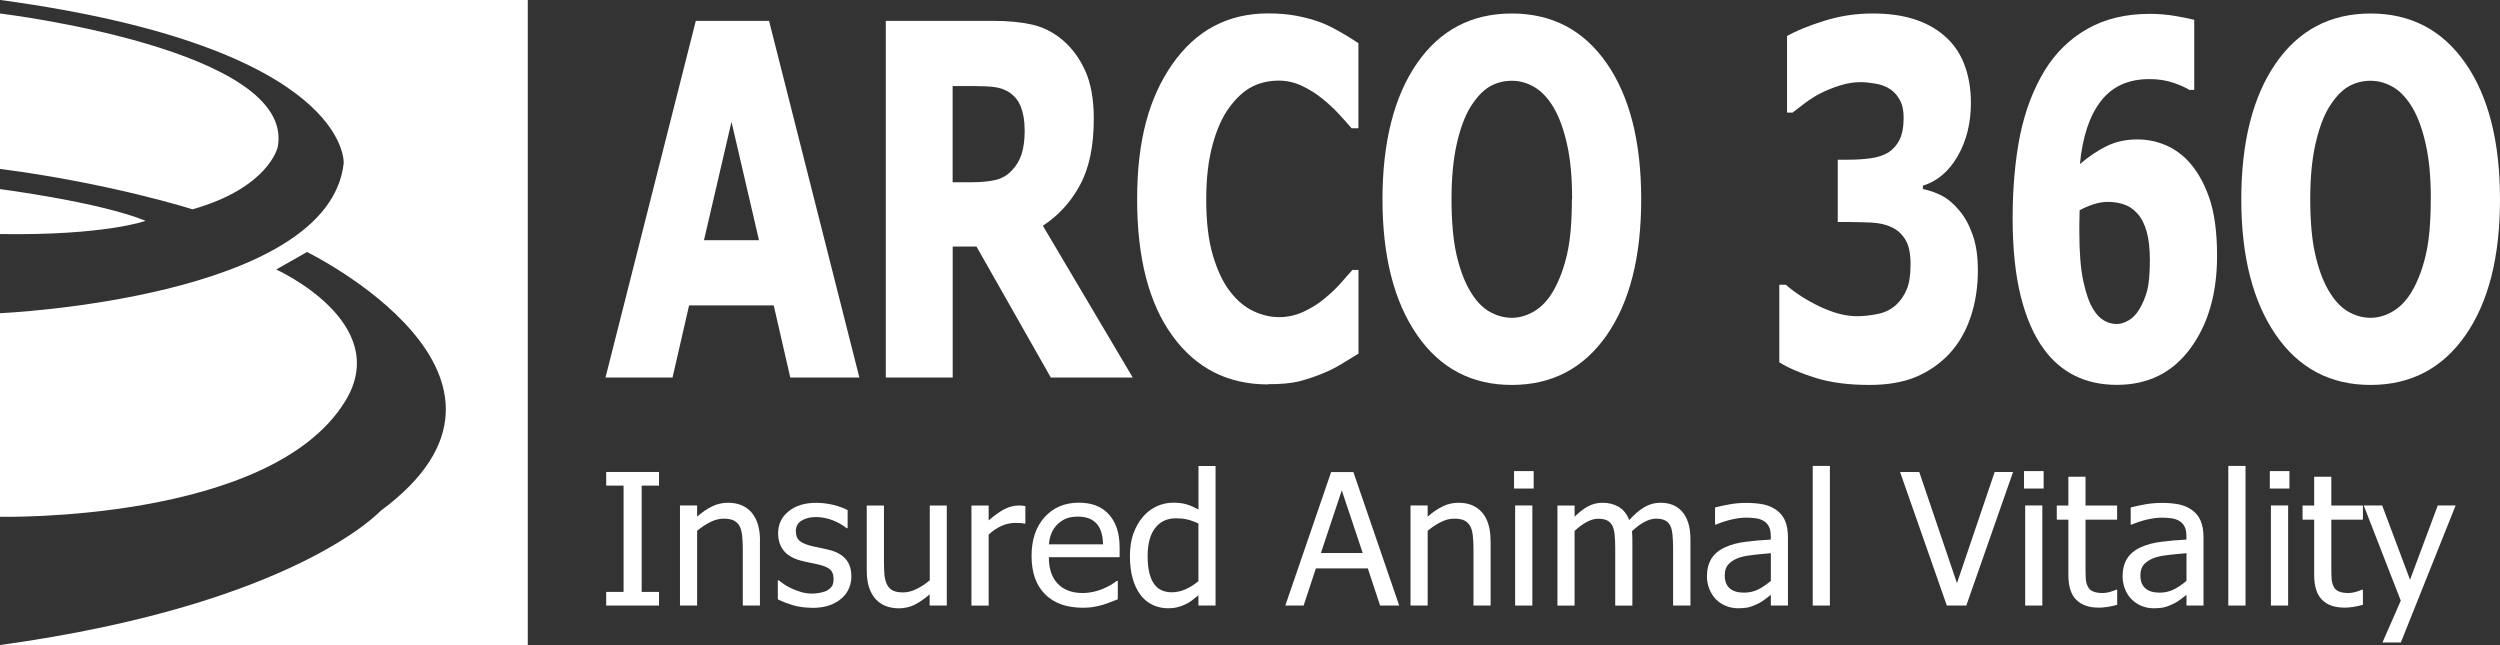
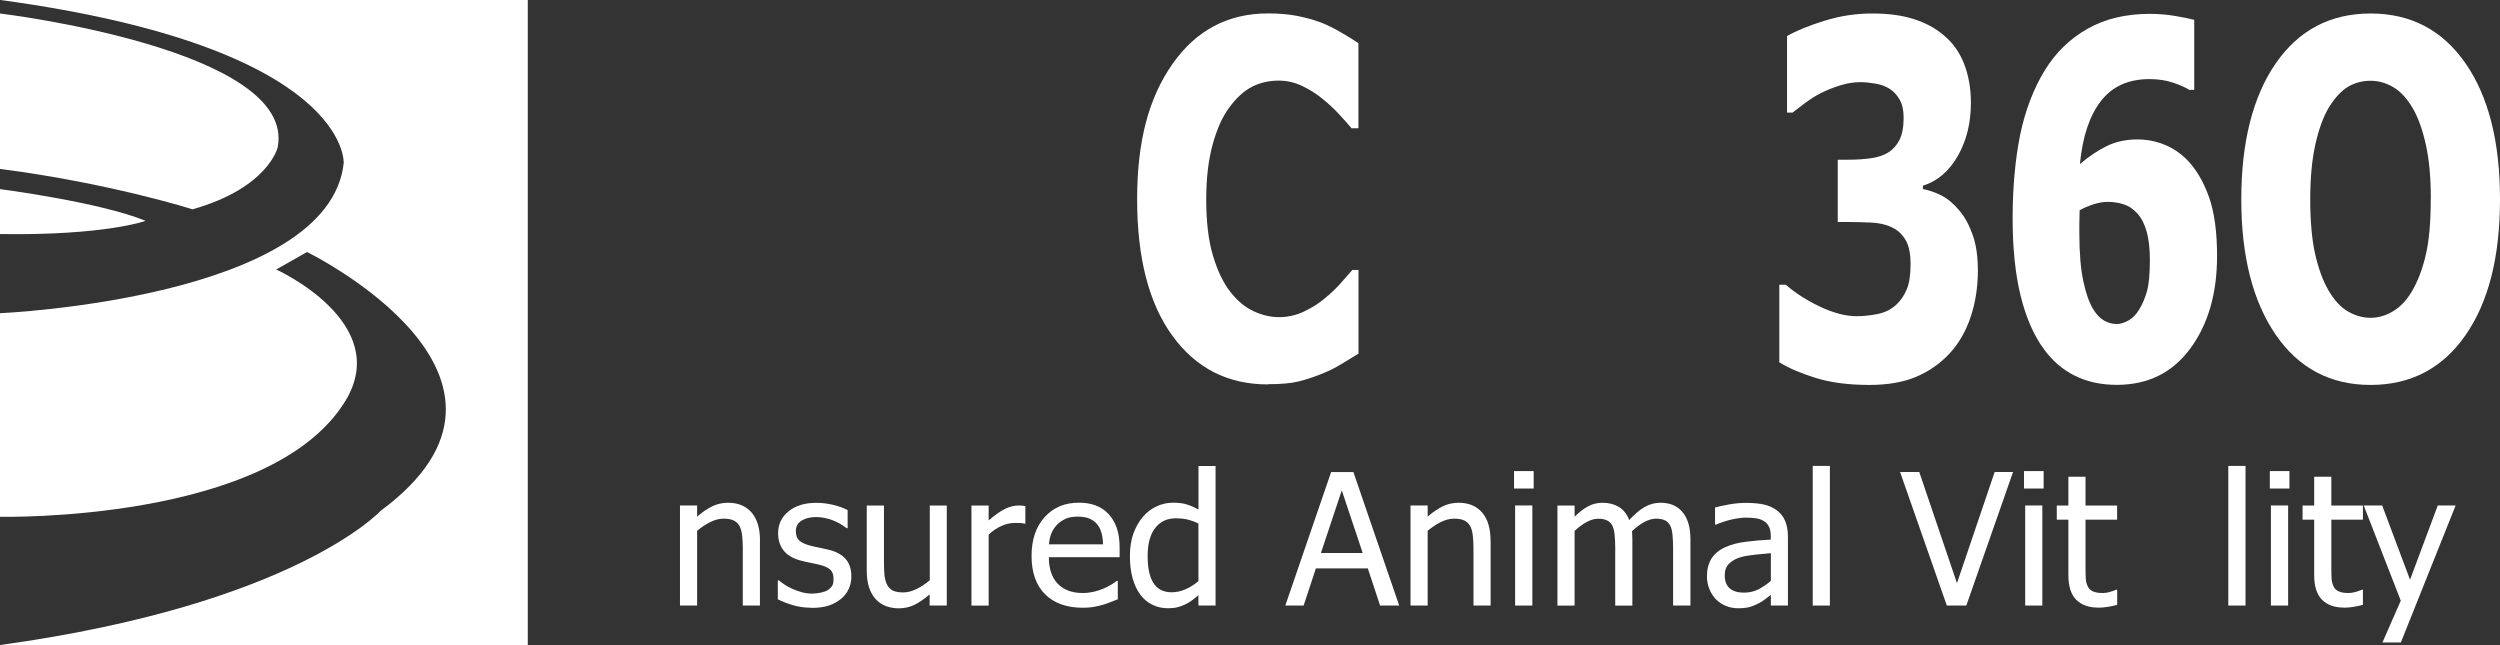
<svg xmlns="http://www.w3.org/2000/svg" id="Layer_2" viewBox="0 0 342.66 88.41">
  <rect x="0" y="0" width="342.66" height="88.41" fill="#333333" stroke="none" />
  <defs>
    <style>      .cls-1 {        fill: #fff;      }    </style>
  </defs>
  <g id="Layer_1-2" data-name="Layer_1">
-     <path class="cls-1" d="M96.49,32.92h7.54l-3.77-16.22-3.77,16.22ZM92.19,51.75h-9.2L95.37,2.86h10.04l12.38,48.89h-9.47l-2.27-9.89h-11.6l-2.27,9.89Z" />
-     <path class="cls-1" d="M140.44,17.78c0-1.23-.18-2.28-.53-3.17-.35-.89-.94-1.57-1.75-2.06-.57-.33-1.21-.54-1.91-.62-.7-.09-1.58-.13-2.62-.13h-3.06v13.18h2.62c1.27,0,2.36-.11,3.25-.31.89-.21,1.65-.65,2.27-1.33.59-.61,1.03-1.35,1.31-2.2.28-.85.43-1.97.43-3.35M142.94,30.94l12.32,20.81h-11.23l-10.19-17.96h-3.26v17.96h-9.17V2.86h14.74c2.04,0,3.8.17,5.31.51,1.51.34,2.9,1.04,4.18,2.11,1.31,1.12,2.35,2.53,3.12,4.25.77,1.72,1.16,3.9,1.16,6.55,0,3.74-.63,6.77-1.9,9.1-1.26,2.33-2.96,4.18-5.08,5.56Z" />
    <path class="cls-1" d="M173.78,52.69c-5.49,0-9.85-2.22-13.08-6.66-3.23-4.44-4.84-10.67-4.84-18.72s1.62-13.94,4.85-18.55c3.23-4.61,7.6-6.92,13.09-6.92,1.46,0,2.77.11,3.93.33,1.16.22,2.28.53,3.34.92.84.33,1.75.78,2.73,1.35.98.57,1.78,1.06,2.39,1.48v11.66h-.94c-.44-.52-1-1.15-1.67-1.88-.67-.73-1.43-1.44-2.29-2.14-.85-.7-1.79-1.29-2.82-1.78-1.02-.49-2.09-.73-3.21-.73-1.33,0-2.55.28-3.65.84-1.1.56-2.16,1.52-3.16,2.9-.92,1.25-1.67,2.93-2.25,5.05-.58,2.12-.87,4.62-.87,7.51,0,3.04.3,5.59.91,7.65.61,2.06,1.4,3.73,2.39,5,.95,1.22,2.01,2.11,3.18,2.65,1.17.55,2.34.82,3.51.82s2.37-.26,3.47-.8c1.1-.53,2.02-1.12,2.78-1.77.82-.67,1.54-1.35,2.16-2.05.62-.69,1.16-1.31,1.63-1.85h.84v11.47c-.67.41-1.45.89-2.33,1.42-.88.54-1.79.99-2.73,1.36-1.15.46-2.22.81-3.22,1.05-1,.24-2.38.36-4.13.36" />
-     <path class="cls-1" d="M215.48,27.29c0-2.91-.22-5.39-.68-7.44-.45-2.05-1.06-3.73-1.81-5.04-.79-1.34-1.68-2.29-2.67-2.87-.99-.58-2.02-.87-3.09-.87-1.13,0-2.16.27-3.08.81-.92.54-1.8,1.49-2.66,2.87-.76,1.27-1.37,2.96-1.84,5.06-.47,2.1-.7,4.61-.7,7.52s.22,5.49.66,7.47c.45,1.98,1.05,3.64,1.82,4.98.79,1.36,1.68,2.33,2.68,2.91,1,.58,2.04.87,3.1.87s2.13-.31,3.15-.94c1.02-.62,1.9-1.59,2.63-2.9.79-1.42,1.4-3.08,1.82-4.98.43-1.89.64-4.38.64-7.44M224.95,27.32c0,7.9-1.58,14.11-4.74,18.64-3.16,4.53-7.5,6.8-13,6.8s-9.85-2.29-13-6.88c-3.15-4.58-4.72-10.77-4.72-18.56s1.57-14.07,4.72-18.63c3.15-4.56,7.48-6.84,13-6.84s9.84,2.27,13,6.81c3.16,4.54,4.74,10.76,4.74,18.66Z" />
    <path class="cls-1" d="M271.1,36.93c0,2.39-.33,4.56-1,6.53-.66,1.97-1.64,3.65-2.92,5.03-1.3,1.38-2.82,2.43-4.57,3.17-1.75.73-3.88,1.1-6.39,1.1-2.85,0-5.3-.32-7.35-.96-2.04-.63-3.71-1.35-4.99-2.14v-10.63h.89c1.35,1.17,2.93,2.17,4.75,3.03,1.82.85,3.48,1.28,4.97,1.28.89,0,1.86-.1,2.9-.31,1.04-.21,1.92-.67,2.63-1.37.56-.55,1.01-1.23,1.34-2.04.34-.8.51-1.95.51-3.43s-.24-2.58-.72-3.36c-.48-.78-1.11-1.35-1.91-1.7-.79-.38-1.74-.58-2.85-.63-1.11-.04-2.08-.07-2.92-.07h-1.58v-8.54h1.46c1.12,0,2.14-.07,3.08-.2.93-.13,1.73-.39,2.39-.79.65-.42,1.17-1,1.54-1.74.37-.75.56-1.76.56-3.03,0-.99-.17-1.79-.52-2.42-.34-.62-.77-1.11-1.28-1.46-.59-.4-1.28-.66-2.07-.79-.79-.13-1.46-.2-2.02-.2-.9,0-1.82.14-2.76.43-.94.29-1.85.65-2.73,1.09-.69.35-1.41.81-2.17,1.37-.75.56-1.31.99-1.67,1.28h-.76V4.94c1.26-.72,2.97-1.42,5.11-2.09,2.14-.67,4.33-1,6.56-1s4.08.25,5.68.76c1.6.5,2.97,1.24,4.1,2.2,1.25,1.03,2.18,2.33,2.81,3.92.62,1.59.94,3.37.94,5.37,0,2.78-.61,5.21-1.81,7.3-1.21,2.09-2.79,3.44-4.77,4.05v.46c.87.17,1.72.47,2.55.89.83.42,1.64,1.1,2.42,2.03.74.85,1.35,1.95,1.83,3.3.49,1.35.73,2.95.73,4.81" />
    <path class="cls-1" d="M293.19,42.45c.48-.79.84-1.65,1.1-2.58.25-.93.38-2.34.38-4.22,0-1.58-.15-2.88-.44-3.91-.29-1.03-.71-1.85-1.26-2.46-.54-.61-1.16-1.03-1.85-1.26-.69-.23-1.42-.35-2.19-.35-.64,0-1.3.11-1.98.33-.68.22-1.32.49-1.91.82,0,.22,0,.58-.02,1.08-.02.5-.02,1.14-.02,1.9,0,2.8.18,5.06.55,6.76.37,1.71.83,3,1.39,3.88.43.7.92,1.2,1.47,1.51.55.31,1.13.46,1.73.46.49,0,1.02-.16,1.6-.49.57-.33,1.06-.82,1.45-1.48M303.88,35.07c0,5.15-1.22,9.38-3.67,12.7-2.45,3.32-5.8,4.98-10.07,4.98-2.13,0-4.04-.41-5.71-1.23-1.67-.82-3.09-2.03-4.26-3.63-1.39-1.88-2.46-4.31-3.2-7.29-.74-2.98-1.11-6.54-1.11-10.68s.35-8.1,1.03-11.43c.69-3.33,1.81-6.28,3.37-8.84,1.49-2.43,3.44-4.33,5.85-5.7,2.41-1.37,5.26-2.05,8.56-2.05,1.2,0,2.4.1,3.6.31,1.21.21,2.03.38,2.48.51v9.6h-.67c-.43-.28-1.13-.6-2.11-.95-.99-.35-2.11-.53-3.37-.53-2.87,0-5.08,1-6.64,3.01-1.56,2.01-2.52,4.89-2.88,8.64,1.2-1.03,2.42-1.85,3.66-2.46,1.24-.61,2.64-.92,4.2-.92,1.31,0,2.55.24,3.71.71,1.16.47,2.19,1.16,3.09,2.06,1.26,1.29,2.27,2.99,3.02,5.09.75,2.1,1.12,4.8,1.12,8.09Z" />
    <path class="cls-1" d="M333.18,27.29c0-2.91-.22-5.39-.68-7.44-.45-2.05-1.05-3.73-1.81-5.04-.79-1.34-1.68-2.29-2.67-2.87-.99-.58-2.02-.87-3.09-.87-1.13,0-2.16.27-3.08.81-.92.54-1.81,1.49-2.66,2.87-.76,1.27-1.37,2.96-1.84,5.06-.47,2.1-.7,4.61-.7,7.52s.22,5.49.67,7.47c.44,1.98,1.05,3.64,1.82,4.98.79,1.36,1.68,2.33,2.68,2.91,1,.58,2.04.87,3.1.87s2.13-.31,3.15-.94c1.02-.62,1.9-1.59,2.64-2.9.79-1.42,1.4-3.08,1.82-4.98.43-1.89.64-4.38.64-7.44M342.66,27.32c0,7.9-1.58,14.11-4.74,18.64-3.16,4.53-7.5,6.8-13,6.8s-9.85-2.29-13-6.88c-3.14-4.58-4.72-10.77-4.72-18.56s1.57-14.07,4.72-18.63c3.15-4.56,7.48-6.84,13-6.84s9.84,2.27,13,6.81c3.16,4.54,4.74,10.76,4.74,18.66Z" />
-     <polygon class="cls-1" points="90.33 81.13 90.33 83 83.09 83 83.09 81.13 85.47 81.13 85.47 66.56 83.09 66.56 83.09 64.69 90.33 64.69 90.33 66.56 87.95 66.56 87.95 81.13 90.33 81.13" />
    <path class="cls-1" d="M104.16,74.09v8.91h-2.35v-7.82c0-.63-.03-1.22-.09-1.76-.06-.55-.18-.98-.35-1.31-.19-.34-.46-.6-.8-.77-.34-.17-.81-.25-1.4-.25s-1.18.15-1.8.46c-.62.31-1.23.71-1.82,1.2v10.25h-2.35v-13.72h2.35v1.53c.7-.61,1.39-1.08,2.07-1.41.68-.33,1.4-.49,2.16-.49,1.38,0,2.45.44,3.23,1.33.77.89,1.16,2.18,1.16,3.86" />
    <path class="cls-1" d="M111.23,83.3c-.93,0-1.8-.12-2.61-.37-.81-.25-1.48-.51-2.01-.79v-2.6h.12c.2.16.43.33.7.52.27.19.63.39,1.07.6.4.18.83.34,1.31.49.48.14.97.21,1.49.21.37,0,.77-.04,1.19-.13.42-.09.74-.2.94-.33.29-.19.5-.39.63-.61.13-.21.19-.54.19-.96,0-.55-.15-.97-.45-1.25-.3-.28-.83-.52-1.59-.7-.3-.07-.69-.16-1.18-.25-.48-.1-.93-.2-1.34-.31-1.07-.3-1.84-.77-2.32-1.41-.48-.63-.72-1.4-.72-2.3,0-1.24.47-2.24,1.43-3.02.95-.78,2.21-1.17,3.79-1.17.77,0,1.55.09,2.33.28.78.19,1.44.43,1.98.72v2.48h-.13c-.6-.47-1.26-.85-2-1.12-.73-.27-1.47-.41-2.22-.41s-1.42.16-1.95.48c-.53.32-.8.81-.8,1.45,0,.58.16,1,.47,1.29.31.28.81.51,1.5.7.35.09.74.18,1.17.26.43.09.88.19,1.36.3,1.03.25,1.81.68,2.33,1.27.52.59.78,1.39.78,2.41,0,.59-.12,1.15-.36,1.68-.24.53-.58.98-1.04,1.36-.5.41-1.06.72-1.69.93-.63.21-1.42.32-2.37.32" />
    <path class="cls-1" d="M129.77,69.28v13.72h-2.35v-1.53c-.73.62-1.41,1.1-2.06,1.42-.65.32-1.38.49-2.17.49-.61,0-1.18-.1-1.72-.29-.54-.2-1.01-.51-1.41-.93-.4-.43-.71-.96-.93-1.61-.22-.65-.33-1.43-.33-2.36v-8.9h2.36v7.82c0,.73.03,1.33.08,1.81.06.48.18.9.37,1.26.19.35.45.61.78.77.33.16.8.25,1.42.25.58,0,1.19-.16,1.84-.48.65-.32,1.24-.72,1.79-1.19v-10.24h2.35Z" />
    <path class="cls-1" d="M140.54,69.35v2.42h-.12c-.18-.05-.36-.07-.56-.08-.2-.01-.43-.02-.7-.02-.63,0-1.26.14-1.88.41-.62.27-1.22.67-1.77,1.2v9.73h-2.36v-13.72h2.36v2.04c.86-.74,1.6-1.27,2.24-1.58.64-.31,1.25-.46,1.85-.46.24,0,.42,0,.54.02.12.01.26.03.41.06" />
    <path class="cls-1" d="M143.77,74.61h7.42c-.02-.62-.09-1.16-.23-1.61-.13-.45-.32-.83-.58-1.14-.28-.34-.63-.6-1.06-.78-.43-.18-.97-.27-1.6-.27s-1.16.09-1.6.27c-.44.19-.84.45-1.2.8-.35.36-.62.76-.8,1.2-.19.44-.3.95-.35,1.53M148.43,83.3c-2.23,0-3.96-.62-5.19-1.85-1.23-1.23-1.85-2.98-1.85-5.24s.6-4.01,1.79-5.33c1.19-1.32,2.76-1.98,4.68-1.98.87,0,1.64.12,2.3.37.67.25,1.25.63,1.75,1.15.5.52.88,1.17,1.15,1.92.27.76.4,1.69.4,2.78v1.25h-9.7c0,1.59.41,2.81,1.23,3.65.82.84,1.95,1.26,3.4,1.26.52,0,1.03-.06,1.52-.17.5-.12.95-.26,1.35-.44.43-.19.78-.37,1.08-.55.29-.18.53-.34.73-.5h.14v2.52c-.28.11-.62.24-1.03.4-.41.16-.78.29-1.1.38-.46.12-.88.22-1.25.28-.37.06-.84.1-1.41.1Z" />
    <path class="cls-1" d="M164.26,79.65v-7.9c-.58-.27-1.11-.45-1.57-.56-.46-.1-.97-.15-1.51-.15-1.21,0-2.16.44-2.85,1.33-.69.89-1.03,2.17-1.03,3.84s.26,2.84.79,3.69c.53.85,1.37,1.28,2.53,1.28.62,0,1.24-.14,1.87-.41.63-.28,1.22-.65,1.77-1.12M166.61,63.86v19.14h-2.35v-1.41c-.37.3-.69.55-.95.75-.27.2-.58.38-.94.54-.34.16-.68.28-1.04.36-.36.09-.77.13-1.25.13-.76,0-1.47-.16-2.11-.47-.65-.31-1.2-.76-1.65-1.36-.46-.61-.81-1.35-1.07-2.24-.25-.89-.38-1.91-.38-3.06s.16-2.24.48-3.12c.32-.88.76-1.65,1.32-2.3.51-.6,1.12-1.07,1.85-1.41.72-.34,1.48-.51,2.28-.51.7,0,1.31.07,1.83.23.52.15,1.06.39,1.64.71v-5.97h2.35Z" />
    <path class="cls-1" d="M181.05,75.8h5.73l-2.87-8.59-2.86,8.59ZM178.68,83h-2.51l6.28-18.3h3.05l6.28,18.3h-2.62l-1.68-5.09h-7.12l-1.68,5.09Z" />
    <path class="cls-1" d="M204.31,74.09v8.91h-2.35v-7.82c0-.63-.03-1.22-.09-1.76-.06-.55-.18-.98-.36-1.31-.19-.34-.46-.6-.8-.77-.34-.17-.81-.25-1.4-.25s-1.19.15-1.81.46c-.62.31-1.23.71-1.82,1.2v10.25h-2.35v-13.72h2.35v1.53c.7-.61,1.39-1.08,2.07-1.41.68-.33,1.4-.49,2.16-.49,1.38,0,2.45.44,3.23,1.33.77.89,1.16,2.18,1.16,3.86" />
    <path class="cls-1" d="M210.21,66.96h-2.69v-2.39h2.69v2.39ZM210.03,83h-2.36v-13.72h2.36v13.72Z" />
    <path class="cls-1" d="M231.67,83h-2.35v-7.94c0-.63-.03-1.21-.08-1.75-.05-.54-.16-.96-.31-1.26-.17-.33-.4-.57-.71-.72-.31-.16-.72-.24-1.25-.24-.48,0-1,.15-1.56.44-.55.29-1.13.72-1.72,1.27,0,.14.02.31.03.5.01.19.02.42.02.68v9.03h-2.35v-7.94c0-.63-.03-1.21-.08-1.75-.05-.54-.16-.96-.31-1.26-.17-.33-.4-.57-.71-.72-.31-.16-.73-.24-1.25-.24s-1.04.16-1.6.47c-.56.31-1.1.71-1.62,1.2v10.24h-2.35v-13.72h2.35v1.53c.62-.61,1.23-1.08,1.83-1.41.61-.33,1.27-.5,2-.5.83,0,1.56.18,2.2.55.64.37,1.13.98,1.46,1.82.71-.78,1.4-1.37,2.08-1.77.68-.4,1.41-.6,2.2-.6.6,0,1.15.09,1.64.28.49.19.92.48,1.29.89.38.42.67.94.87,1.56.2.62.31,1.4.31,2.35v9.03Z" />
    <path class="cls-1" d="M242.72,83v-1.47c-.19.14-.45.33-.77.59-.32.25-.63.45-.93.59-.41.21-.81.38-1.2.49-.39.11-.93.17-1.63.17-.57,0-1.12-.11-1.63-.32-.52-.21-.97-.51-1.36-.9-.37-.38-.67-.84-.9-1.39-.22-.55-.34-1.14-.34-1.75,0-.95.2-1.76.61-2.43.41-.67,1.05-1.2,1.93-1.59.78-.35,1.7-.6,2.77-.73,1.06-.14,2.21-.24,3.44-.3v-.45c0-.55-.08-.99-.25-1.32-.17-.34-.4-.59-.7-.77-.3-.19-.67-.32-1.1-.38-.43-.06-.88-.09-1.34-.09-.54,0-1.18.08-1.91.24-.73.16-1.46.4-2.2.71h-.14v-2.34c.43-.12,1.05-.26,1.86-.41.81-.15,1.61-.22,2.4-.22.96,0,1.77.08,2.43.22.66.15,1.25.41,1.78.8.51.38.89.86,1.14,1.46.25.6.38,1.33.38,2.19v9.4h-2.35ZM242.72,79.61v-3.79c-.56.05-1.26.12-2.11.2-.85.09-1.54.2-2.06.36-.62.19-1.14.47-1.54.86-.41.39-.61.93-.61,1.62,0,.78.22,1.37.67,1.77.45.4,1.1.6,1.97.6.74,0,1.41-.16,2.01-.47.59-.31,1.16-.7,1.68-1.15Z" />
    <rect class="cls-1" x="248.46" y="63.86" width="2.35" height="19.14" />
    <polygon class="cls-1" points="273.4 64.69 275.92 64.69 269.51 83 266.84 83 260.43 64.69 263.06 64.69 268.23 79.93 273.4 64.69" />
    <path class="cls-1" d="M280.11,66.96h-2.69v-2.39h2.69v2.39ZM279.93,83h-2.35v-13.72h2.35v13.72Z" />
    <path class="cls-1" d="M287.58,83.28c-1.28,0-2.28-.36-3-1.07-.72-.72-1.08-1.84-1.08-3.39v-7.59h-1.59v-1.94h1.59v-3.95h2.35v3.95h4.33v1.94h-4.33v6.52c0,.69.01,1.23.04,1.61.02.38.12.73.29,1.06.14.29.37.5.69.64.32.14.75.22,1.29.22.38,0,.76-.06,1.11-.17.36-.11.62-.21.78-.28h.14v2.07c-.44.12-.89.22-1.35.29-.46.07-.88.1-1.26.1" />
-     <path class="cls-1" d="M299.69,83v-1.47c-.19.14-.45.33-.77.59-.32.25-.63.45-.93.59-.42.21-.82.38-1.2.49-.39.11-.93.17-1.63.17-.57,0-1.12-.11-1.63-.32-.52-.21-.97-.51-1.36-.9-.38-.38-.68-.84-.9-1.39-.22-.55-.34-1.14-.34-1.75,0-.95.2-1.76.61-2.43.41-.67,1.05-1.2,1.93-1.59.78-.35,1.7-.6,2.77-.73,1.07-.14,2.21-.24,3.44-.3v-.45c0-.55-.08-.99-.25-1.32-.17-.34-.4-.59-.7-.77-.3-.19-.67-.32-1.1-.38-.43-.06-.88-.09-1.34-.09-.54,0-1.18.08-1.91.24-.73.16-1.46.4-2.2.71h-.14v-2.34c.43-.12,1.05-.26,1.86-.41.81-.15,1.61-.22,2.4-.22.96,0,1.77.08,2.42.22.66.15,1.25.41,1.78.8.51.38.89.86,1.14,1.46.25.6.38,1.33.38,2.19v9.4h-2.36ZM299.69,79.61v-3.79c-.56.05-1.26.12-2.11.2-.85.09-1.54.2-2.06.36-.62.19-1.14.47-1.54.86-.41.39-.61.93-.61,1.62,0,.78.22,1.37.67,1.77.45.4,1.1.6,1.97.6.74,0,1.41-.16,2-.47.6-.31,1.16-.7,1.68-1.15Z" />
    <rect class="cls-1" x="305.42" y="63.86" width="2.36" height="19.14" />
    <path class="cls-1" d="M313.8,66.96h-2.69v-2.39h2.69v2.39ZM313.62,83h-2.36v-13.72h2.36v13.72Z" />
    <path class="cls-1" d="M321.27,83.28c-1.29,0-2.29-.36-3-1.07-.72-.72-1.08-1.84-1.08-3.39v-7.59h-1.59v-1.94h1.59v-3.95h2.35v3.95h4.33v1.94h-4.33v6.52c0,.69.02,1.23.04,1.61.03.38.12.73.29,1.06.14.29.37.5.69.64.32.14.75.22,1.29.22.38,0,.75-.06,1.11-.17.36-.11.62-.21.77-.28h.14v2.07c-.44.12-.89.22-1.34.29-.46.07-.88.1-1.26.1" />
    <polygon class="cls-1" points="334.13 69.28 336.58 69.28 329.07 88.06 326.55 88.06 329.06 82.33 323.98 69.28 326.51 69.28 330.33 79.46 334.13 69.28" />
    <path class="cls-1" d="M0,23.15V1.85s40.67,4.88,38.06,18.33c0,0-1.21,5.54-11.67,8.51,0,0-11.16-3.56-26.39-5.54M0,32.08v-6.16s13.72,1.78,19.96,4.35c0,0-5.53,2.03-19.96,1.81ZM72.34,88.41H0c40.38-5.57,52.14-18.37,52.14-18.37,24.94-18.37-10.06-35.5-10.06-35.5l-4.22,2.4s16.09,7.26,9.45,18.06C37.06,71.68,0,70.83,0,70.83v-27.9s45.1-1.98,47.11-20.58c0,0,.91-15.83-47.11-22.36h72.34v88.41Z" />
  </g>
</svg>